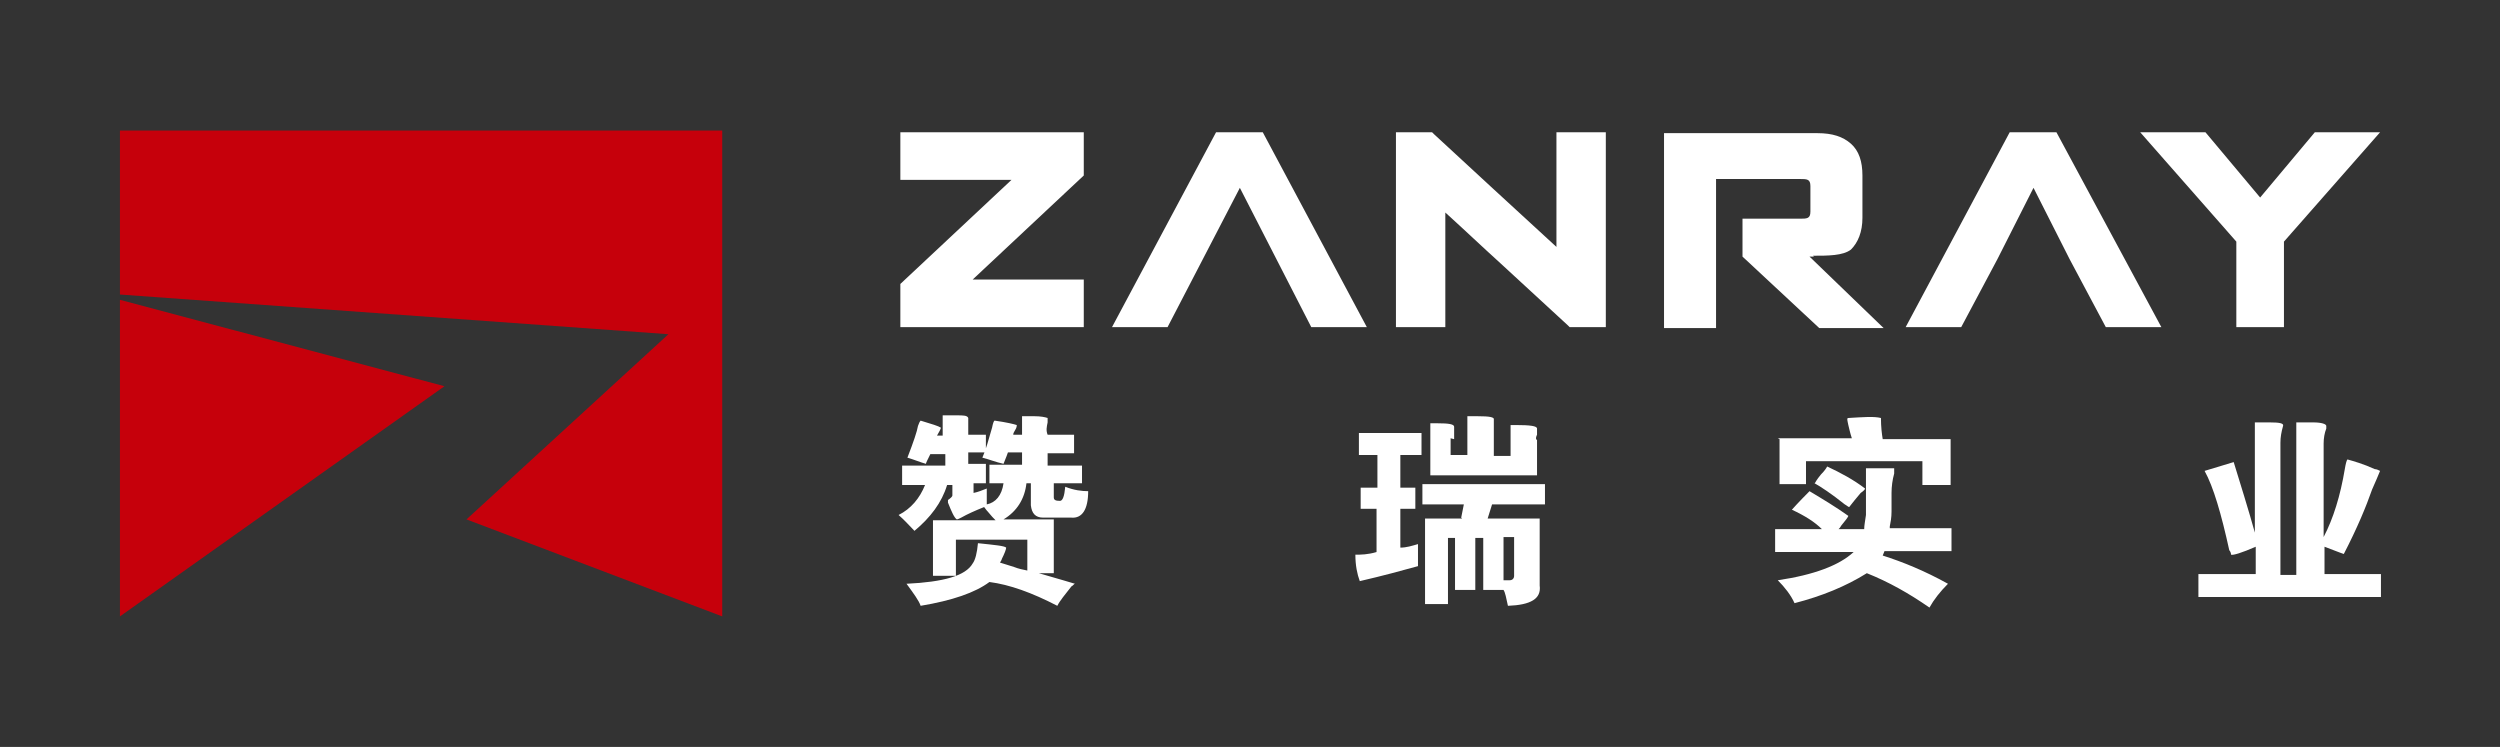
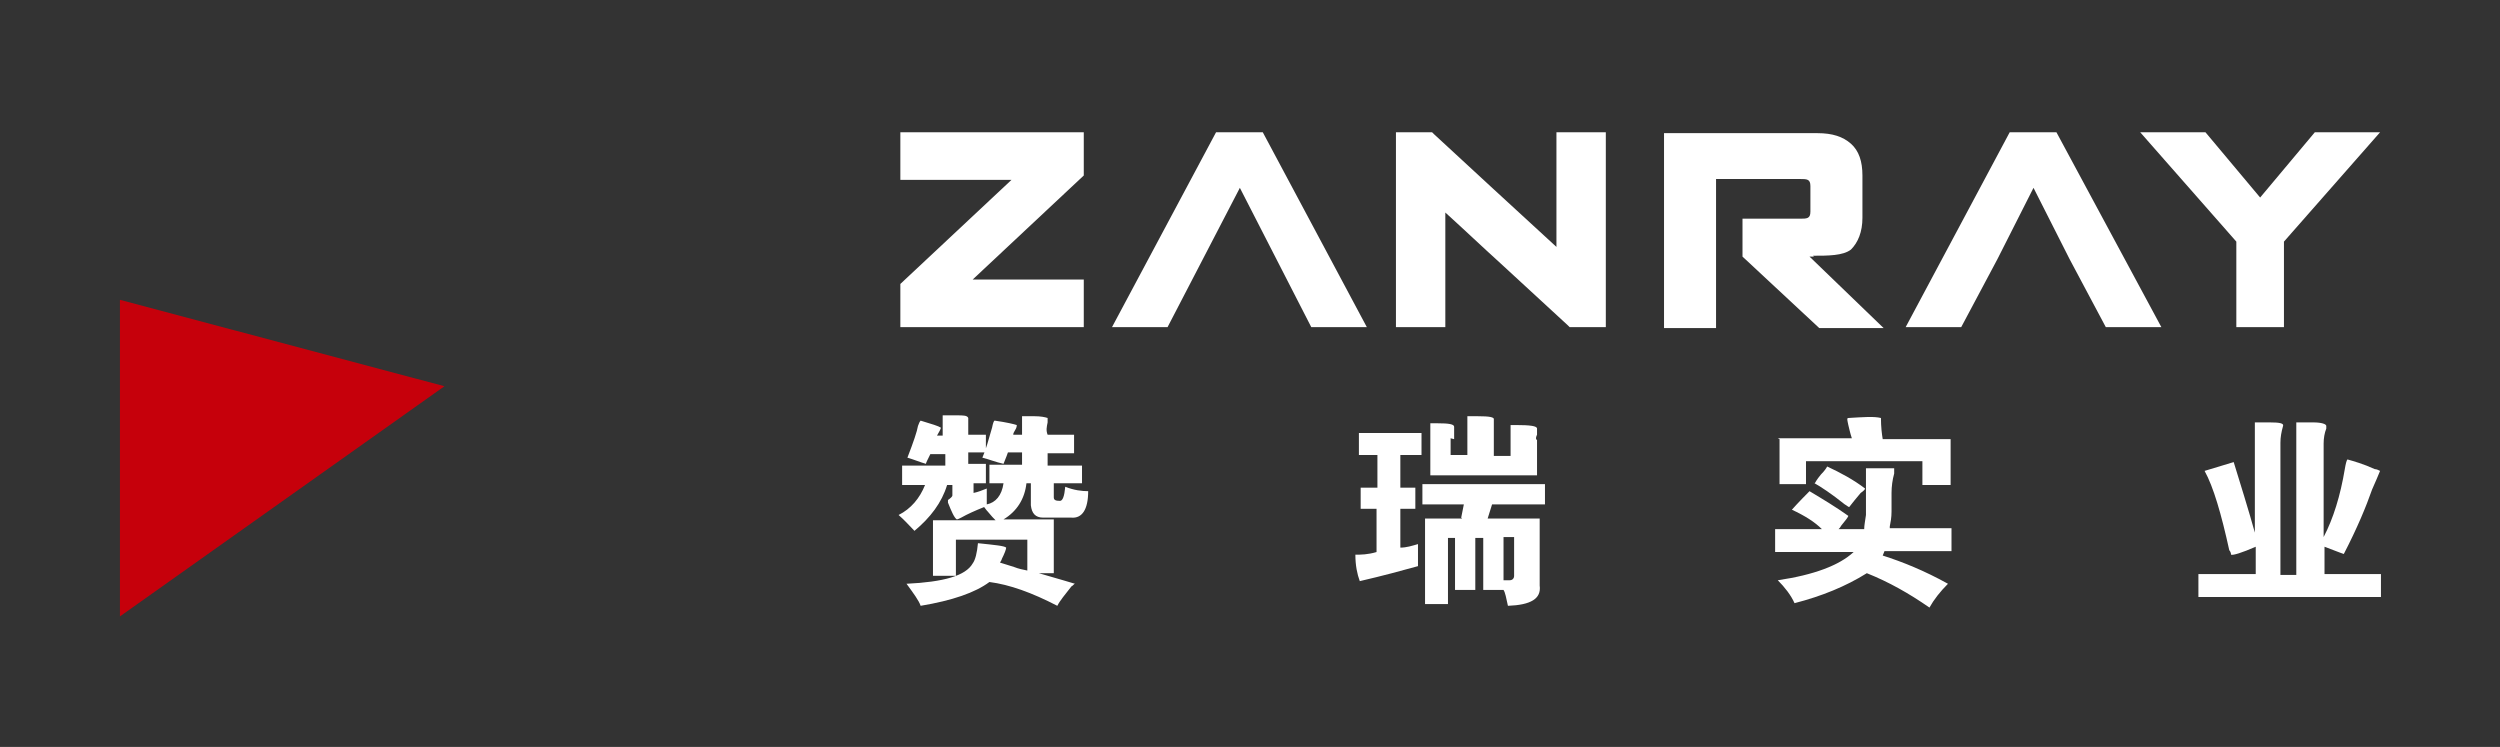
<svg xmlns="http://www.w3.org/2000/svg" version="1.1" viewBox="0 0 283.5 84.7" width="283.5" height="84.7">
  <rect x="0" y="0" width="283.5" height="84.7" fill="#333333" stroke="none" />
  <defs>
    <style>
      .cls-1 {
        fill: #c6000b;
      }

      .cls-2 {
        fill: #fff;
      }
    </style>
  </defs>
  <g>
    <g id="_隔离模式" data-name="隔离模式">
      <g>
        <path class="cls-2" d="M105.8,49.4h1.1v-2.3h1.6c.7,0,1.2,0,1.3.3,0,.1,0,.3,0,.6,0,.3,0,.5,0,.6v.7h2v2h-2v1.3h2v2.2h-1.4v1.1c.5-.1,1-.3,1.5-.5,0,.5,0,1.1,0,1.6,0,.1,0,.2,0,.2,1-.2,1.7-1,1.9-2.4h-1.6v-2.1h3.7v-1.4h-1.6c-.2.6-.4,1-.5,1.3-.9-.2-1.6-.5-2.4-.7.4-.9.7-2,1.1-3.4.1-.5.2-.8.3-.8,1.4.2,2.2.4,2.5.5,0,.1,0,.3-.2.6-.1.2-.2.3-.2.5h1v-2.1h1.4c.7,0,1.2.1,1.5.2v.5c-.1.5-.2.9,0,1.4h3v2.1h-3v1.4h3.9v2h-3.2v1.6c0,.3.2.4.7.4.3,0,.5-.5.6-1.6,1,.4,1.9.5,2.6.5,0,2.1-.7,3.1-1.9,3h-3.2c-.9,0-1.3-.5-1.4-1.4v-2.5h-.5c-.2,1.8-1.1,3.2-2.6,4.1h5.7v6.1h-1.7c2.4.7,3.8,1.1,4.1,1.2-.1,0-.2.2-.4.3-.7.9-1.3,1.6-1.6,2.2-2.9-1.5-5.4-2.4-7.7-2.7-1.6,1.2-4.2,2.1-7.8,2.7-.2-.6-.8-1.4-1.6-2.5,4.2-.2,6.7-.9,7.5-2.3.3-.4.5-1.2.6-2.3,1.9.2,3,.3,3.2.5,0,.2-.2.7-.5,1.3,0,.1-.1.2-.2.4.4.1.9.3,1.6.5.5.2,1,.3,1.5.4v-3.5h-8.1v4.1h-2.6v-6.3h7.1c-.2-.2-.5-.5-.9-1-.2-.2-.3-.4-.4-.5-1,.4-1.9.8-2.6,1.2-.2.1-.4.2-.5.2-.3-.2-.6-.9-1-1.9v-.3c.3-.2.5-.4.5-.5v-1.2h-.6c-.6,2-1.9,3.7-3.7,5.2-.5-.5-1.1-1.2-1.8-1.8,1.4-.7,2.4-1.9,3-3.4h-2.6v-2.2h4.9v-1.3h-1.7c-.3.6-.5,1-.5,1.1-.7-.2-1.4-.5-2.1-.7.7-1.8,1.1-3,1.2-3.6.1-.3.2-.5.3-.6,1.3.4,2,.6,2.3.8,0,.1-.2.5-.5,1Z" />
        <path class="cls-2" d="M154.4,55.3h1.8v-3.7h-2.1v-2.5h7.1v2.5h-2.4v3.7h1.7v2.4h-1.7v4.4c.7,0,1.3-.2,2-.4,0,.8,0,1.6,0,2.5-1.8.5-4,1.1-6.6,1.7-.3-.8-.5-1.8-.5-3,.6,0,1.4,0,2.4-.3v-4.9h-1.8v-2.4ZM165.7,58.7l.3-1.5h-4.7v-2.3h13.9v2.3h-6l-.5,1.6h5.9v7.6c.2,1.5-1,2.2-3.6,2.3-.2-.9-.3-1.5-.5-1.8h-2.3v-5.9h-.9v5.9h-2.3v-5.9h-.8v7.5h-2.6v-9.7h4.2ZM164.5,49.7v1.9h1.9v-4.4h1.2c1.3,0,1.9.1,1.8.4,0,0,0,.2,0,.3,0,.4,0,.9,0,1.3v2.5h1.9v-3.5h.6c1.6,0,2.4.1,2.4.4s0,.4,0,.7c-.1.2-.2.5,0,.6v4h-12.1v-5.9h.8c1.3,0,1.9.1,1.9.4s0,.3,0,.5c0,.4,0,.7,0,.9ZM171.7,60.9h-1.2v4.9h.7c.3,0,.5-.2.5-.5v-4.4Z" />
        <path class="cls-2" d="M214.3,59.9h7v2.6h-7.6l-.2.5c2.2.7,4.7,1.7,7.4,3.2-.9.9-1.6,1.8-2.1,2.7-2.3-1.6-4.6-2.9-7.1-3.9-2.4,1.5-5.1,2.6-8.2,3.4-.4-.9-1.1-1.8-1.9-2.6,4.1-.6,7-1.7,8.6-3.2h-8.9v-2.6h5.3c-.8-.8-1.9-1.5-3.4-2.2,0,0,.7-.8,2-2.1,1.5.9,3,1.8,4.4,2.8,0,.1-.3.5-.8,1.1-.1.2-.2.3-.3.4h2.9c0-.4.1-.9.2-1.6,0-.6,0-1.2,0-1.9v-3.4c1.4,0,2.2,0,2.5,0,.4,0,.6,0,.7,0,0,0,0,.3,0,.6-.2.7-.3,1.5-.3,2.2,0,.7,0,1.4,0,2.1,0,.7-.1,1.2-.2,1.7ZM201.6,49.7h8.4c-.2-.6-.3-1.1-.4-1.5-.1-.5-.2-.8,0-.8,1.7-.1,2.9-.2,3.7,0,0,1,.1,1.8.2,2.4h7.7v5.2h-3.2v-2.7h-13.2v2.6h-3v-5.1ZM205.8,54.8c0,0,.2-.4.7-1,.4-.4.6-.7.7-.9,1.5.7,3,1.5,4.3,2.5,0,.1-.2.3-.5.5-.5.6-1,1.2-1.3,1.6-.1,0-.3-.2-.5-.3-1.5-1.2-2.7-2-3.6-2.5Z" />
        <path class="cls-2" d="M255.7,61v-13.1h1.7c1.1,0,1.6.1,1.5.4-.2.7-.3,1.3-.3,1.9v15h1.8v-17.3h1.9c1,0,1.5.2,1.5.4,0,0,0,.2,0,.3-.2.5-.3,1.1-.3,1.7v10.6c1.1-2.1,1.9-4.7,2.4-7.7.1-.6.2-1,.3-1.1.7.2,1.8.5,3.1,1.1.2,0,.4.1.6.2-.2.5-.5,1.2-.9,2.1-.7,2-1.7,4.4-3.2,7.3.1.1-.6-.2-2.2-.8v3.1h6.4v2.6h-20.7v-2.6h6.5v-3.1c-1.6.7-2.6,1-2.8.9,0-.2-.1-.4-.2-.5-.9-4.1-1.8-7.2-2.8-9,1.6-.5,2.7-.8,3.3-1,.7,2.3,1.6,5.1,2.6,8.7Z" />
        <g>
          <polygon class="cls-2" points="137.9 15 126.1 37.1 132.4 37.1 140.6 21.3 148.7 37.1 155 37.1 143.2 15 137.9 15" />
          <polygon class="cls-2" points="227.9 15 216.1 37.1 222.4 37.1 226.5 29.4 230.6 21.3 234.7 29.4 238.8 37.1 245.1 37.1 233.2 15 227.9 15" />
          <path class="cls-2" d="M176.5,28c-2.5-2.3-5-4.6-7.4-6.8-2.2-2-4.3-4-6.5-6l-.2-.2h-4.1v22.1h5.6v-13c2.1,1.9,4.2,3.9,6.3,5.8,2.5,2.3,5.1,4.7,7.6,7l.2.2h4.1V15h-5.6v13Z" />
          <path class="cls-2" d="M205.6,29c1.7,0,3.4,0,4.3-.7.8-.8,1.3-2,1.3-3.6v-4.8c0-1.6-.4-2.8-1.3-3.6-.9-.8-2.1-1.2-3.8-1.2h-17.4v22.1h5.9v-16.9h9.5c.8,0,1.2,0,1.2.8v2.9c0,.8-.4.8-1.2.8h-6.5v4.3l8.7,8.1h7.3l-8.4-8.1h.5Z" />
          <polygon class="cls-2" points="102.1 20.4 114.7 20.4 102.1 32.2 102.1 37.1 122.9 37.1 122.9 31.7 110.3 31.7 122.9 19.9 122.9 15 102.1 15 102.1 20.4" />
          <polygon class="cls-2" points="262.5 15 256.3 22.4 250.1 15 242.7 15 253.6 27.4 253.6 37.1 259 37.1 259 27.4 269.9 15 262.5 15" />
        </g>
        <g>
-           <polygon class="cls-1" points="75.8 37.9 52.9 58.9 81.9 69.9 81.9 14.8 13.6 14.8 13.6 33.4 75.8 37.9" />
          <polygon class="cls-1" points="50.4 43.8 13.6 34 13.6 69.9 50.4 43.8" />
        </g>
      </g>
    </g>
  </g>
</svg>